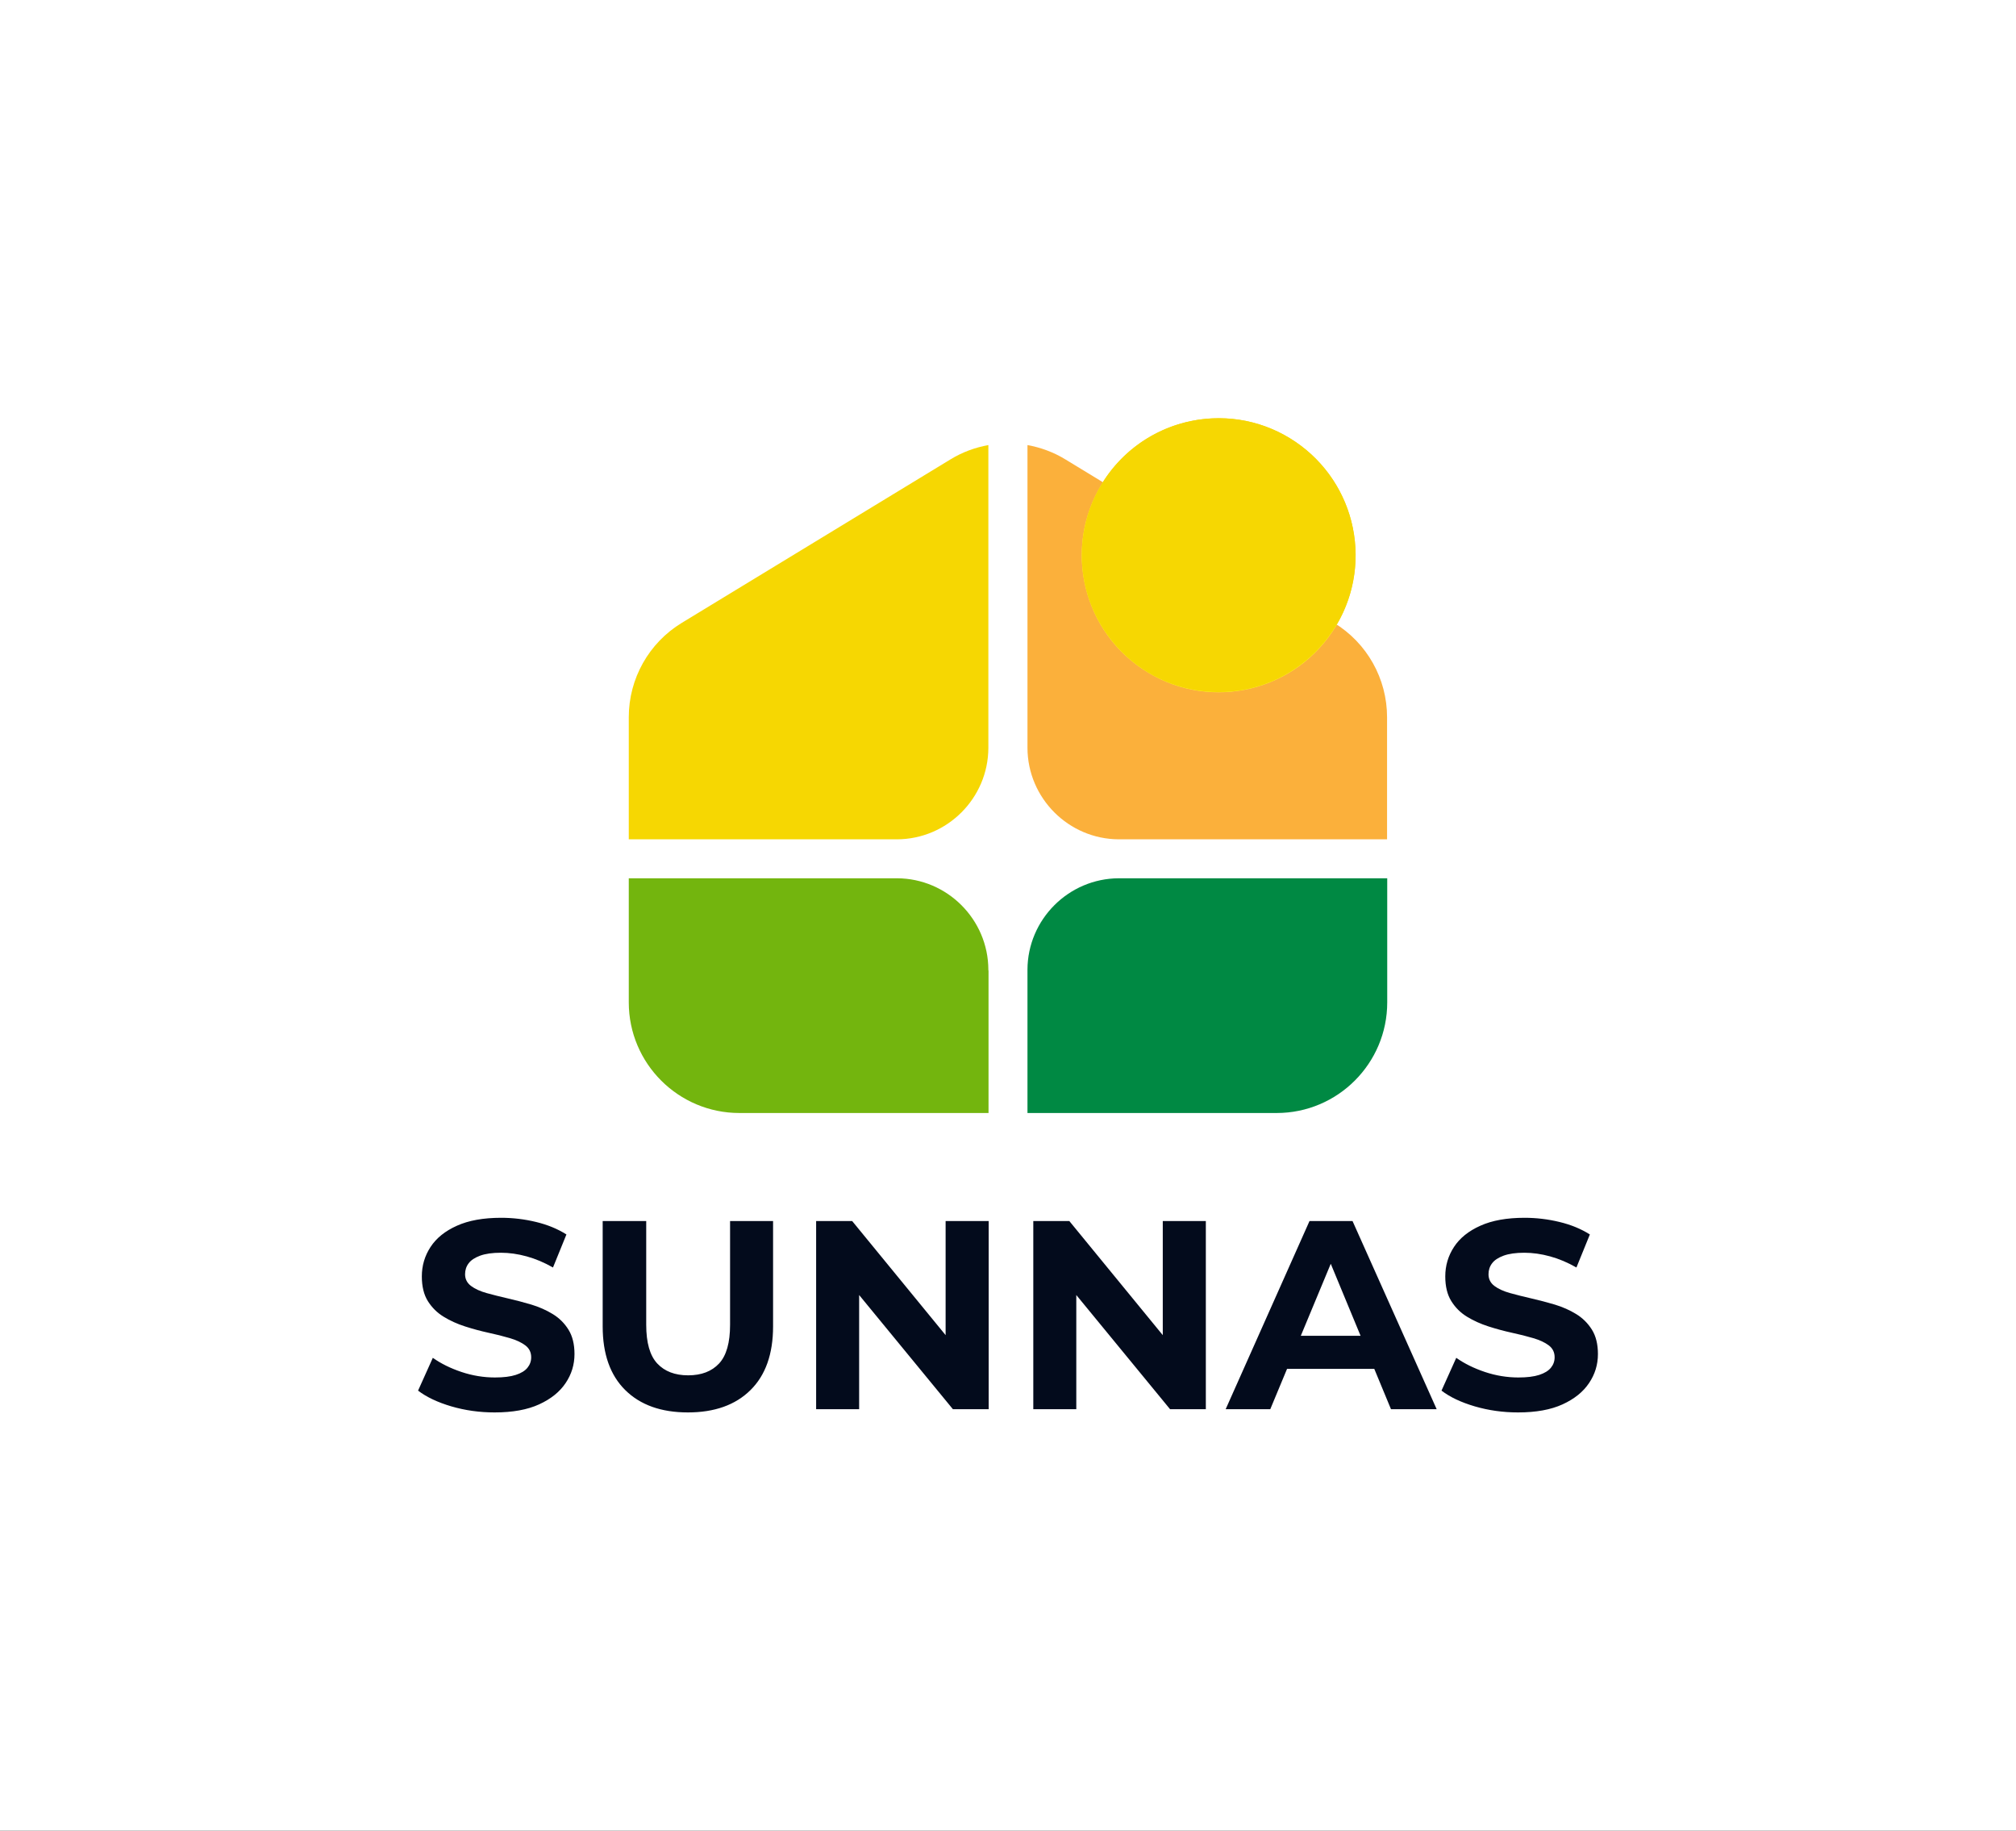
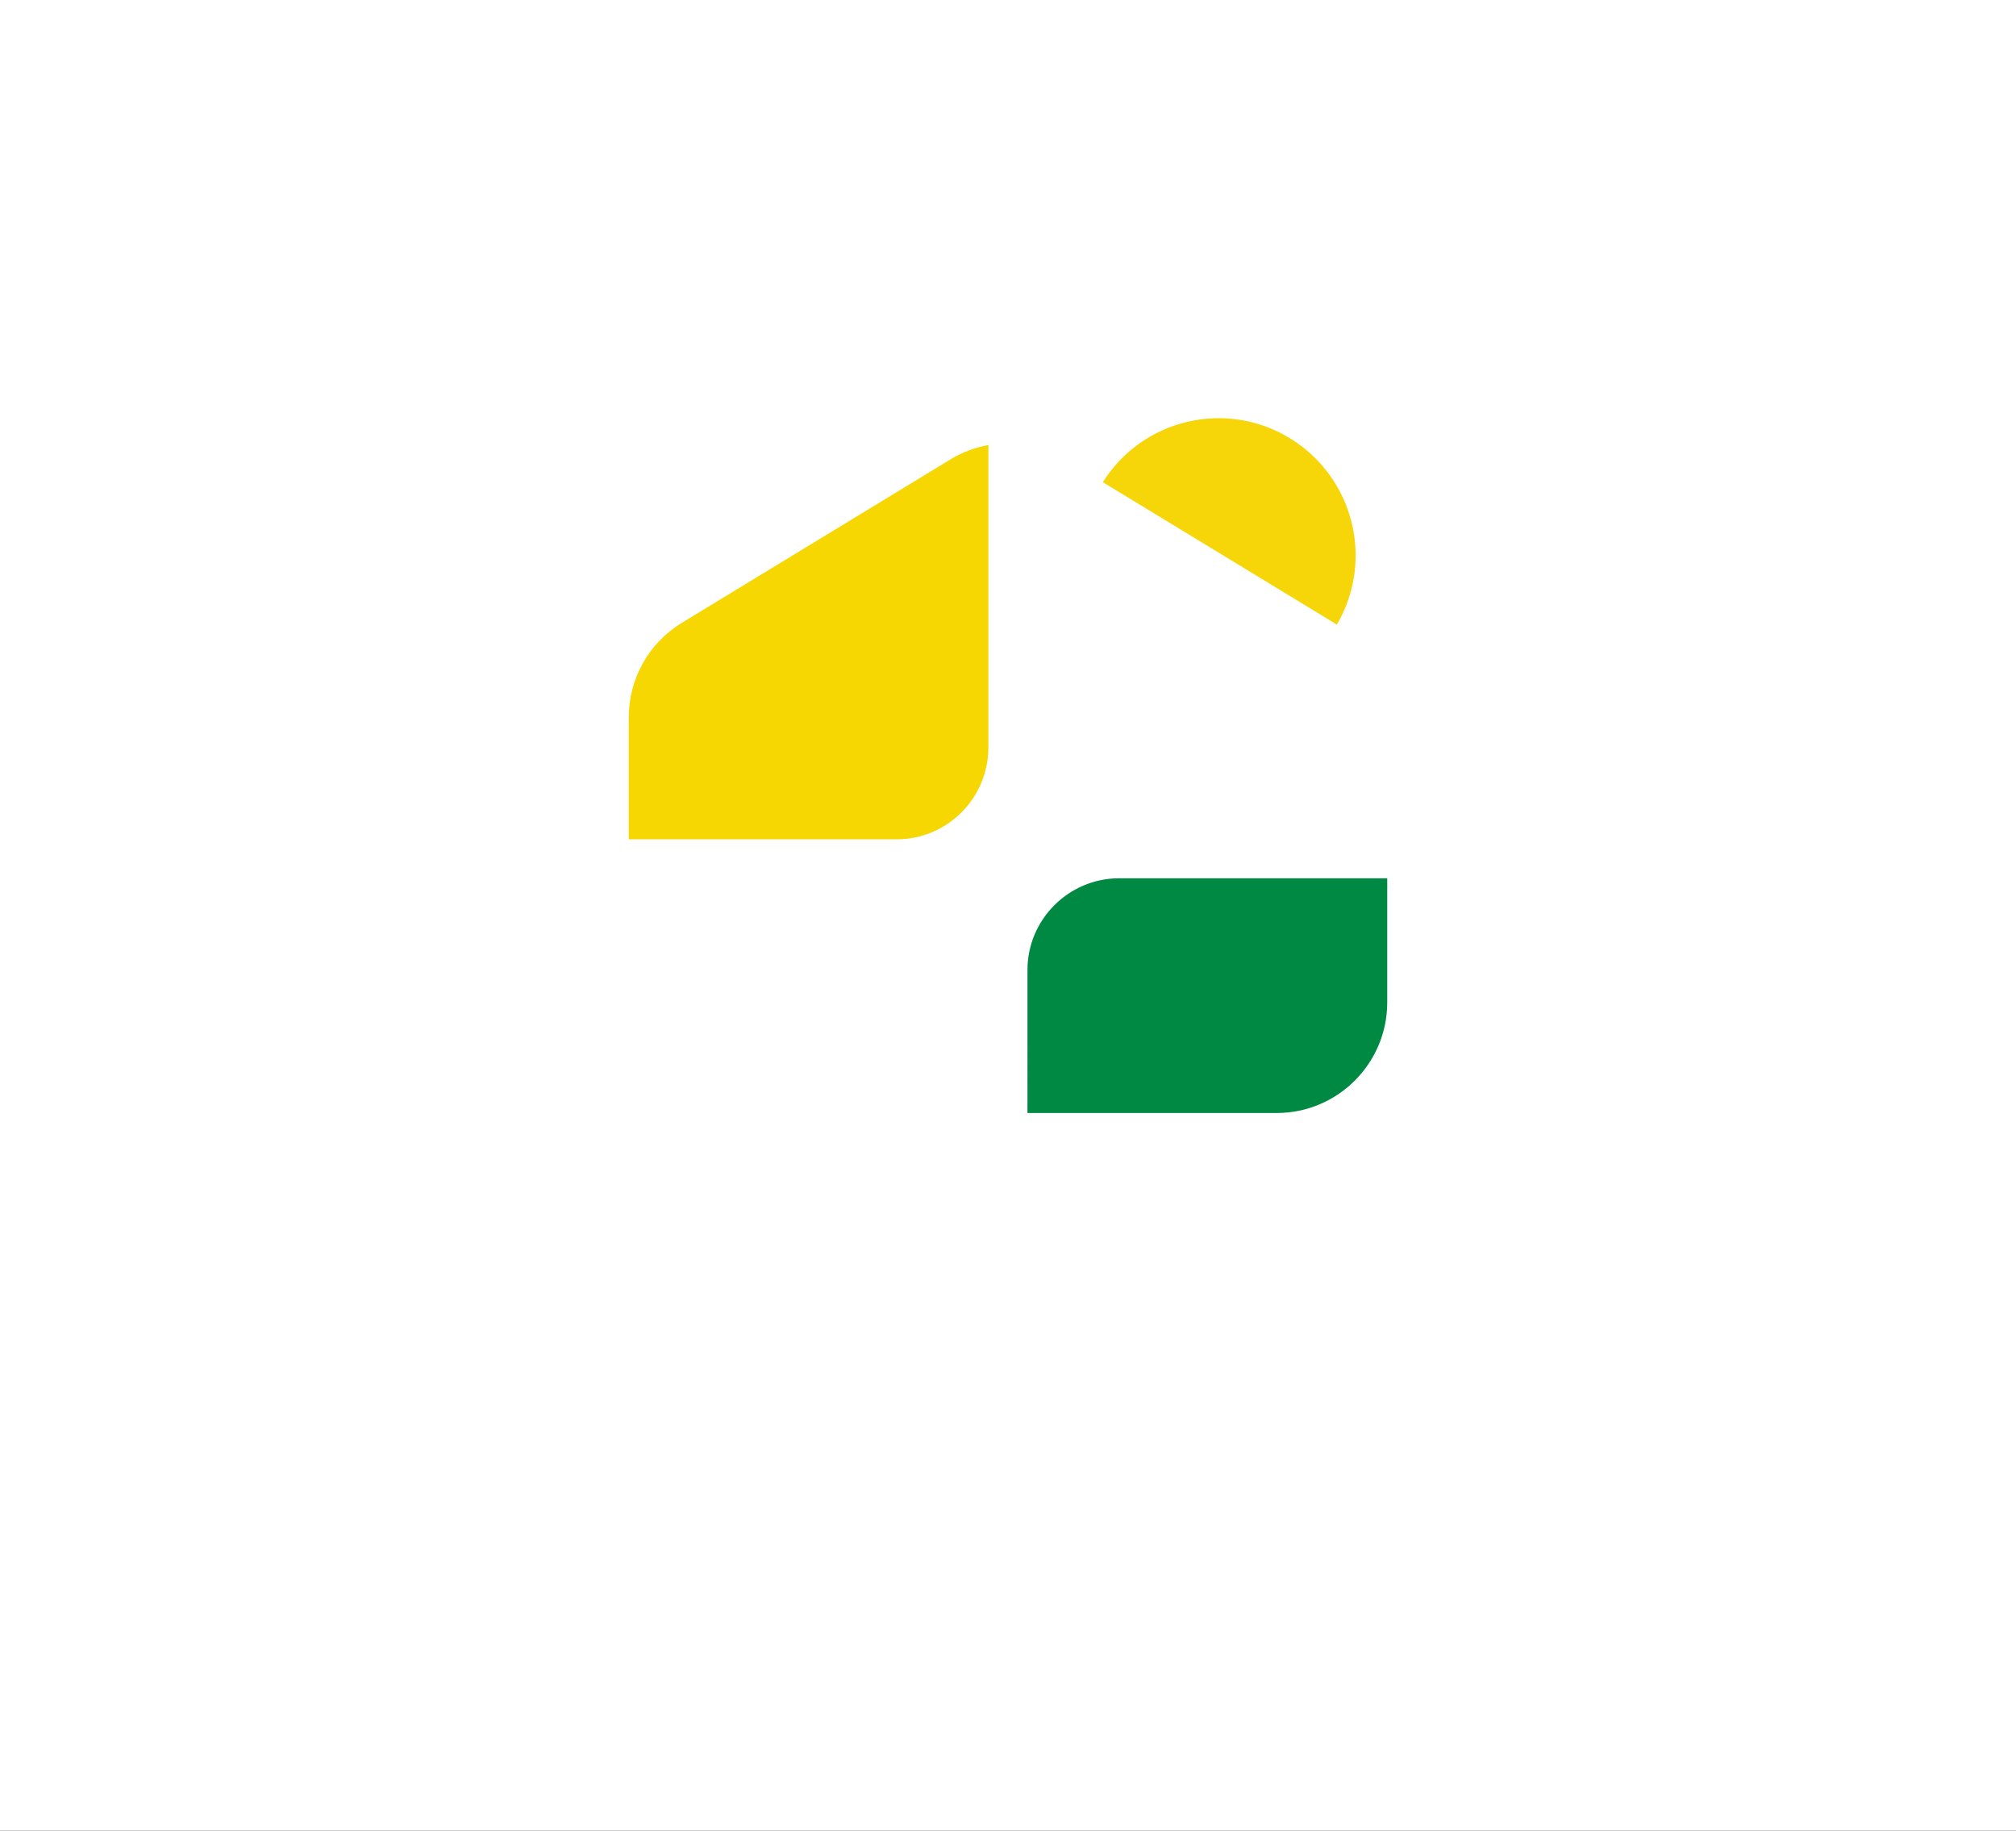
<svg xmlns="http://www.w3.org/2000/svg" viewBox="118.725 111.611 337.55 306.429">
  <rect x="118.725" y="111.611" width="337.55" height="306.429" fill="#333333" stroke="none" />
  <rect height="100%" width="100%" x="118.725" y="111.611" fill="rgba(255, 255, 255, 1)" />
  <svg version="1.1" id="Layer_1" x="224.004" y="181.611" viewBox="150.1 168.948 449.9 412.052" xml:space="preserve" height="116.309" width="126.992" preserveAspectRatio="xMinYMin" enable-background="new 0 0 750 750" style="overflow: visible;">
-     <path class="st0" d="M386.6,364c0,0.2,0,0.3,0,0.5c0.1,29.8,24.4,54.1,54.2,54.2c0.2,0,0.3,0,0.5,0h158.6v-72.4      c0-22.9-11.9-44.1-31.5-56l-159.3-96.9c-7-4.3-14.7-7.1-22.5-8.5V364z" style="fill: #FBB03B;" />
    <path class="st1" d="M308.7,418.7c0.2,0,0.3,0,0.5,0c29.8-0.1,54.1-24.4,54.2-54.2c0-0.2,0-0.3,0-0.5V184.9      c-7.8,1.4-15.5,4.2-22.5,8.5l-159.3,96.9c-19.6,11.9-31.5,33.1-31.5,56v72.4H308.7z" style="fill: #F6D702;" />
    <path class="st2" d="M441.3,441.8c-0.2,0-0.3,0-0.5,0c-29.8,0.1-54.1,24.4-54.2,54.2c0,0.2,0,0.3,0,0.5V581h147.8      c36.2,0,65.6-29.4,65.6-65.6v-73.6H441.3z" style="fill: #008943;" />
-     <path class="st3" d="M363.4,496.5c0-0.2,0-0.3,0-0.5c-0.1-29.8-24.4-54.1-54.2-54.2c-0.2,0-0.3,0-0.5,0H150.1v73.6      c0,36.2,29.4,65.6,65.6,65.6h147.8V496.5z" style="fill: #73B50E;" />
-     <path class="st4" d="M570.1,291.4c-0.2,0.4-0.4,0.7-0.7,1.1c-23.3,38.3-73.3,50.5-111.6,27.1c-38.3-23.3-50.5-73.3-27.1-111.6   c0.2-0.4,0.4-0.7,0.7-1.1l137.1,83.4C569,290.7,569.5,291,570.1,291.4z" style="fill: #FFFF3D;" />
    <path class="st5" d="M570.1,291.4c-0.6-0.4-1.1-0.7-1.7-1.1l-137.1-83.4c23.6-37.5,73-49.2,110.9-26.1   C580.2,204,592.5,253.2,570.1,291.4z" style="fill: #F6D609;" />
-     <circle class="st1" cx="500" cy="250.2" r="81.2" style="fill: #F6D702;" />
  </svg>
  <svg y="315.46" viewBox="1.26 11.52 197.55 32.58" x="188.725" height="32.58" width="197.55" style="overflow: visible;">
    <g fill="#030b1c" fill-opacity="1" style="">
-       <path d="M14.08 44.10L14.08 44.10Q10.30 44.10 6.84 43.09Q3.38 42.07 1.26 40.45L1.26 40.45L3.73 34.96Q5.76 36.40 8.53 37.33Q11.29 38.25 14.13 38.25L14.13 38.25Q16.29 38.25 17.62 37.82Q18.95 37.39 19.57 36.63Q20.20 35.86 20.20 34.87L20.20 34.87Q20.20 33.61 19.21 32.87Q18.22 32.13 16.61 31.66Q14.98 31.18 13.03 30.76Q11.07 30.33 9.11 29.70Q7.15 29.07 5.54 28.08Q3.92 27.09 2.90 25.47Q1.89 23.85 1.89 21.33L1.89 21.33Q1.89 18.63 3.35 16.40Q4.81 14.17 7.76 12.85Q10.71 11.52 15.16 11.52L15.16 11.52Q18.13 11.52 21.02 12.22Q23.89 12.91 26.10 14.31L26.10 14.31L23.85 19.84Q21.64 18.58 19.44 17.98Q17.23 17.37 15.12 17.37L15.12 17.37Q13.00 17.37 11.65 17.86Q10.30 18.36 9.72 19.15Q9.13 19.93 9.13 20.97L9.13 20.97Q9.13 22.18 10.13 22.93Q11.12 23.67 12.73 24.12Q14.35 24.57 16.31 25.02Q18.27 25.47 20.23 26.05Q22.18 26.64 23.80 27.63Q25.43 28.62 26.44 30.24Q27.45 31.86 27.45 34.33L27.45 34.33Q27.45 36.99 25.96 39.19Q24.48 41.40 21.53 42.75Q18.59 44.10 14.08 44.10ZM46.44 44.10L46.44 44.10Q39.73 44.10 35.95 40.36Q32.17 36.63 32.17 29.70L32.17 29.70L32.17 12.06L39.46 12.06L39.46 29.43Q39.46 33.93 41.31 35.91Q43.16 37.89 46.48 37.89L46.48 37.89Q49.81 37.89 51.66 35.91Q53.50 33.93 53.50 29.43L53.50 29.43L53.50 12.06L60.70 12.06L60.70 29.70Q60.70 36.63 56.92 40.36Q53.14 44.10 46.44 44.10ZM75.11 43.56L67.91 43.56L67.91 12.06L73.94 12.06L92.52 34.74L89.59 34.74L89.59 12.06L96.80 12.06L96.80 43.56L90.81 43.56L72.18 20.88L75.11 20.88L75.11 43.56ZM111.47 43.56L104.27 43.56L104.27 12.06L110.30 12.06L128.88 34.74L125.95 34.74L125.95 12.06L133.16 12.06L133.16 43.56L127.17 43.56L108.54 20.88L111.47 20.88L111.47 43.56ZM143.95 43.56L136.48 43.56L150.52 12.06L157.72 12.06L171.81 43.56L164.16 43.56L152.64 15.75L155.52 15.75L143.95 43.56ZM163.62 36.81L143.50 36.81L145.44 31.27L161.64 31.27L163.62 36.81ZM185.44 44.10L185.44 44.10Q181.66 44.10 178.20 43.09Q174.73 42.07 172.62 40.45L172.62 40.45L175.09 34.96Q177.12 36.40 179.89 37.33Q182.65 38.25 185.49 38.25L185.49 38.25Q187.65 38.25 188.98 37.82Q190.30 37.39 190.93 36.63Q191.56 35.86 191.56 34.87L191.56 34.87Q191.56 33.61 190.57 32.87Q189.58 32.13 187.96 31.66Q186.34 31.18 184.39 30.76Q182.43 30.33 180.47 29.70Q178.51 29.07 176.89 28.08Q175.27 27.09 174.26 25.47Q173.25 23.85 173.25 21.33L173.25 21.33Q173.25 18.63 174.71 16.40Q176.17 14.17 179.12 12.85Q182.07 11.52 186.52 11.52L186.52 11.52Q189.49 11.52 192.38 12.22Q195.25 12.91 197.46 14.31L197.46 14.31L195.21 19.84Q193.00 18.58 190.80 17.98Q188.59 17.37 186.48 17.37L186.48 17.37Q184.36 17.37 183.01 17.86Q181.66 18.36 181.08 19.15Q180.49 19.93 180.49 20.97L180.49 20.97Q180.49 22.18 181.48 22.93Q182.47 23.67 184.09 24.12Q185.71 24.57 187.67 25.02Q189.63 25.47 191.59 26.05Q193.54 26.64 195.16 27.63Q196.78 28.62 197.80 30.24Q198.81 31.86 198.81 34.33L198.81 34.33Q198.81 36.99 197.32 39.19Q195.84 41.40 192.89 42.75Q189.94 44.10 185.44 44.10Z" transform="translate(0, 0)" />
-     </g>
+       </g>
  </svg>
</svg>